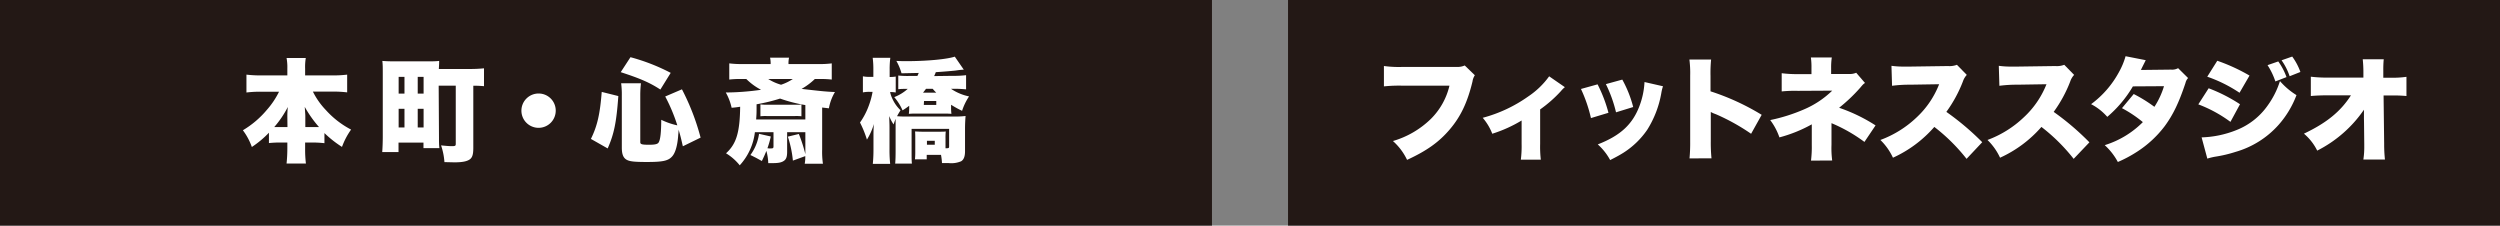
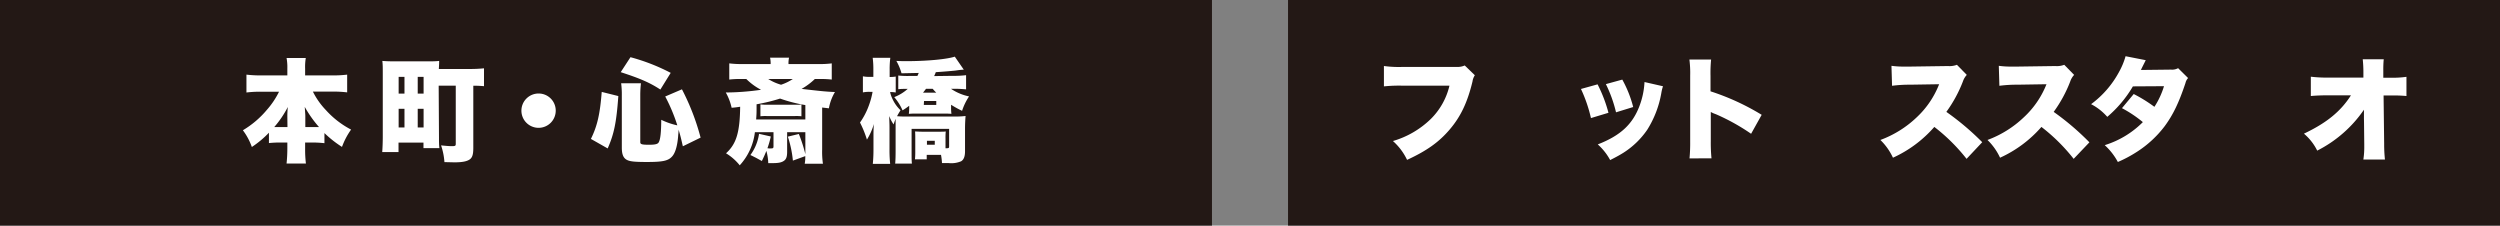
<svg xmlns="http://www.w3.org/2000/svg" viewBox="0 0 638.17 57.59">
  <rect x="0" y="0" width="638.17" height="57.59" fill="#808080" stroke="none" />
  <defs>
    <style>.cls-1{fill:#231815;}.cls-2{fill:#fff;}</style>
  </defs>
  <title>img_h_01</title>
  <g id="レイヤー_2" data-name="レイヤー 2">
    <g id="slide2">
      <rect class="cls-1" width="309.38" height="57.59" />
      <rect class="cls-1" x="328.79" width="309.38" height="57.59" />
      <path class="cls-2" d="M79.87,23.38a18.88,18.88,0,0,0,3.3,4.7,22.82,22.82,0,0,0,6.45,5,18.49,18.49,0,0,0-2.32,4.42,27.65,27.65,0,0,1-4.48-3.53v2.58A28,28,0,0,0,80,36.38H77.89V37.9a29.63,29.63,0,0,0,.2,3.84H73.15a37,37,0,0,0,.2-3.84V36.38H71.49a27,27,0,0,0-2.84.14V33.88a25.21,25.21,0,0,1-4.36,3.64A16.13,16.13,0,0,0,62,33.25,23.86,23.86,0,0,0,68.16,28a20.87,20.87,0,0,0,3.07-4.59H66.59a29.7,29.7,0,0,0-3.68.2V19.05a29.37,29.37,0,0,0,3.68.2h6.76V17.5a12.66,12.66,0,0,0-.2-2.7h4.91a13.6,13.6,0,0,0-.17,2.7v1.75h7a28.6,28.6,0,0,0,3.73-.2v4.53a30.43,30.43,0,0,0-3.73-.2Zm-6.52,6.4a23.83,23.83,0,0,1,.12-2.47A25.53,25.53,0,0,1,70,32.44h3.38Zm7,2.66h1.09a29.53,29.53,0,0,1-3.65-5.16c.12,1.64.15,1.95.15,2.44v2.72Z" />
      <path class="cls-2" d="M112.06,35.14c0,1,0,1.84.11,2.67H108.1V36.4h-6.37v2.41H97.57c.09-1.14.14-2.64.14-4V18.62c0-1.32,0-2.15-.11-3.07.92.08,1.75.11,3.07.11h8.43c1.29,0,2.12,0,3-.11,0,.63,0,.69-.08,2.06h7.8a35.61,35.61,0,0,0,3.73-.17V22a24.19,24.19,0,0,0-2.73-.11V37.75c0,1.72-.26,2.53-1,3s-1.89.69-3.87.69l-2.5-.06a17,17,0,0,0-.86-4.27c1.35.14,2.12.2,2.75.2.86,0,1-.09,1-.57V21.86h-4.36ZM101.76,23.9h1.49V19.62h-1.49Zm0,8.63h1.49V27.77h-1.49Zm4.87-8.63h1.5V19.62h-1.5Zm0,8.63h1.5V27.77h-1.5Z" />
      <path class="cls-2" d="M141.86,28.23a4.38,4.38,0,1,1-4.36-4.36A4.36,4.36,0,0,1,141.86,28.23Z" />
      <path class="cls-2" d="M150.84,35.46c1.64-3.33,2.33-6.4,2.76-12l4.24,1.06c-.48,6.71-1.09,9.69-2.72,13.37Zm17.73-12.6c-2.58-1.69-5-2.78-10.12-4.44l2.49-3.82a50.3,50.3,0,0,1,10.27,4Zm-5.13,13.43c0,.54.43.66,2.24.66,1.57,0,2.26-.17,2.49-.66.43-.78.6-2.58.63-5.71A17.88,17.88,0,0,0,172.9,32a44.18,44.18,0,0,0-3.09-7.37l4.27-1.83a59.45,59.45,0,0,1,4.76,12.33l-4.53,2.21c-.43-1.87-.6-2.64-1.09-4.25,0,.4,0,.4-.09,1.32-.17,2.7-.74,4.68-1.6,5.57-1,1.09-2.41,1.37-6.4,1.37-3.27,0-4.45-.14-5.22-.6s-1.18-1.32-1.18-3.07V24.38a21.83,21.83,0,0,0-.17-3.12h5.05a27.38,27.38,0,0,0-.17,2.95Z" />
      <path class="cls-2" d="M189.23,20.17a22.49,22.49,0,0,0-3.07.14V16.18a26.22,26.22,0,0,0,3.67.17h6.89a6.32,6.32,0,0,0-.15-1.63h4.85a6.41,6.41,0,0,0-.14,1.63h7.46a24.58,24.58,0,0,0,3.58-.17v4.13a23.31,23.31,0,0,0-3.12-.14H208a16.88,16.88,0,0,1-3.38,2.52c4.87.57,6.39.72,8.52.8a12.28,12.28,0,0,0-1.55,4.16l-1.72-.2V38.18a21,21,0,0,0,.2,3.62h-4.65a9.55,9.55,0,0,0,.14-1.95L202.4,41a27.79,27.79,0,0,0-1.29-6.12l2.81-.68a37.64,37.64,0,0,1,1.66,5.16V33.74h-4.65v5c0,1.27-.23,1.9-.8,2.3s-1.26.6-2.92.6c-.26,0-.61,0-1.1,0a13.09,13.09,0,0,0-.48-3.12c-.4,1-.58,1.4-1.15,2.58l-1.58-.86c-.37-.17-.72-.38-1.35-.66a12.11,12.11,0,0,0,2.21-5.42l3,.68a22.18,22.18,0,0,1-.86,3l.43.05a2.57,2.57,0,0,0,.4,0c.63,0,.72-.08.72-.6V33.74H192.7a15.09,15.09,0,0,1-3.87,8.46,13.37,13.37,0,0,0-3.5-3.07c2.64-2.38,3.53-5.34,3.61-11.88-1,.15-1.23.18-2.18.26a13.86,13.86,0,0,0-1.49-3.9,65.73,65.73,0,0,0,9-.69,15.73,15.73,0,0,1-3.76-2.75Zm16.35,6.65a37.2,37.2,0,0,1-6.45-1.66,45,45,0,0,1-6,1.46c0,2.35,0,2.35-.11,3.87h12.56Zm-11.47-.17a11.16,11.16,0,0,0,1.57.09h7.41a10.88,10.88,0,0,0,1.49-.06v3a11.85,11.85,0,0,0-1.58-.06h-7.34a11.22,11.22,0,0,0-1.55.06Zm2-6.48a12.38,12.38,0,0,0,3.27,1.46,12.35,12.35,0,0,0,3-1.46Z" />
      <path class="cls-2" d="M222.94,17.76a21.75,21.75,0,0,0-.17-3h4.5a22.2,22.2,0,0,0-.17,3v1.89a8.3,8.3,0,0,0,1.55-.11v4.07a7.76,7.76,0,0,0-1.44-.11,7.73,7.73,0,0,0,.61,1.75,9.14,9.14,0,0,0,2.06,2.89c-.43.69-.57.92-.89,1.52.6.06,1.32.09,2,.09h12.36a23.67,23.67,0,0,0,3.13-.14c-.09,1.06-.14,2.18-.14,3.24v5.79c0,1.29-.32,2.13-1,2.53a6.4,6.4,0,0,1-3.18.46c-.49,0-.58,0-1.7,0a17.09,17.09,0,0,0-.25-2.1h-3.65v1.15h-3a18.66,18.66,0,0,0,.08-2V35.46c0-.78,0-1.27-.05-1.9.43,0,.94.06,1.78.06h4.3c.8,0,1.32,0,1.75-.06a16.18,16.18,0,0,0-.06,1.87v2.41h.35c.48,0,.57-.09.57-.46V32.9h-9.58v5.63c0,1.86,0,2.44.08,3.24h-4.27c.09-1,.11-1.9.11-3.53V32.13c0-.55,0-1.26,0-1.78-.2.49-.26.66-.52,1.41A10.32,10.32,0,0,1,227,29.63c0,1.06.06,1.78.06,2.81v5.68a33.4,33.4,0,0,0,.17,3.71H222.8a36.08,36.08,0,0,0,.17-3.71V34.45c0-1.37.06-2.32.11-2.81a16.28,16.28,0,0,1-1.78,4,26.82,26.82,0,0,0-1.77-4.36,18.35,18.35,0,0,0,2.32-4.51,19.64,19.64,0,0,0,.89-3.32h-.6a8,8,0,0,0-1.87.14V19.48a8.39,8.39,0,0,0,1.87.14h.8Zm20.28,1.6a25.21,25.21,0,0,0,3.39-.17v3.62c-.92-.09-2-.15-3-.15h-.86a12.77,12.77,0,0,0,4.62,1.95,14.56,14.56,0,0,0-1.78,3.68,25.07,25.07,0,0,1-2.81-1.55v.48c0,.72,0,1.07.09,1.84a18.47,18.47,0,0,0-2-.06H234a18.56,18.56,0,0,0-2,.06,14.27,14.27,0,0,0,.09-1.84V27a19.76,19.76,0,0,1-1.7,1.17,13.33,13.33,0,0,0-2.12-3.38,11.12,11.12,0,0,0,3.44-2.1h-.34c-.86,0-1.41,0-2.07.09v-3.5a22.31,22.31,0,0,0,2.73.11h2.15c.17-.34.2-.43.34-.77l-4.39.09a13.92,13.92,0,0,0-1.32-3.16c1.27.06,1.81.06,2.56.06,5.3,0,10.35-.49,12.36-1.15l2.3,3.33c-.58,0-1.35.11-2.21.23-1.38.14-3.07.28-4.94.4a7.33,7.33,0,0,1-.43,1Zm-6.83,3.3c-.28.38-.4.52-.77,1H239c-.46-.46-.61-.63-.92-1Zm-.57,4.13H239v-1h-3.13Zm.8,10.16h2v-1h-2Z" />
      <path class="cls-2" d="M376.48,19.21a3.85,3.85,0,0,0-.6,1.6c-1.29,5.34-3,8.92-5.77,12.19s-5.88,5.48-10.93,7.81A15.1,15.1,0,0,0,355.57,36a23.15,23.15,0,0,0,9.67-5.63A17.65,17.65,0,0,0,370,21.87H358.09a37.93,37.93,0,0,0-4.82.18v-5.2a27.86,27.86,0,0,0,4.91.23h13.63a4.45,4.45,0,0,0,2.09-.37Z" />
-       <path class="cls-2" d="M399.46,22.25a7.42,7.42,0,0,0-1,1,32.56,32.56,0,0,1-5.31,4.68v8.83a29.07,29.07,0,0,0,.17,4h-5.1a26.79,26.79,0,0,0,.2-4v-6a34.55,34.55,0,0,1-7.49,3.38,14,14,0,0,0-2.44-4.07,36.09,36.09,0,0,0,11.62-5.45,20.77,20.77,0,0,0,5.34-5.14Z" />
      <path class="cls-2" d="M407.81,21.53a35.82,35.82,0,0,1,2.78,7.26l-4.47,1.35a36.75,36.75,0,0,0-2.55-7.43Zm16.7.49a10.47,10.47,0,0,0-.43,1.75,25.83,25.83,0,0,1-3.59,9.35,21,21,0,0,1-6,5.82c-1,.63-1.78,1.06-3.47,1.92a14.68,14.68,0,0,0-3.16-4c5.77-2.24,8.89-5.11,10.67-9.87a20,20,0,0,0,1.26-6.05Zm-10.39-1.7a29.26,29.26,0,0,1,2.78,7l-4.38,1.35a33.71,33.71,0,0,0-2.59-7.2Z" />
      <path class="cls-2" d="M431.28,40.43a42.25,42.25,0,0,0,.17-4.38V19.35a27.48,27.48,0,0,0-.2-4.16h5.54a35.51,35.51,0,0,0-.15,4.19v3.93a61,61,0,0,1,13.06,6L447,34.15a52.85,52.85,0,0,0-9-5,7.33,7.33,0,0,1-1.29-.57v7.46a40,40,0,0,0,.18,4.38Z" />
-       <path class="cls-2" d="M462.29,41a28,28,0,0,0,.2-4V31.74a35.74,35.74,0,0,1-8.26,3.33,16,16,0,0,0-2.35-4.42,43.8,43.8,0,0,0,8.61-2.72,23.69,23.69,0,0,0,7.22-4.79l-8.77.05a32.82,32.82,0,0,0-4.13.15V18.69a30.36,30.36,0,0,0,4.18.23h3.42V17.34a17.51,17.51,0,0,0-.15-2.67h5.34a17,17,0,0,0-.17,2.61v1.61H472a4.17,4.17,0,0,0,1.83-.32l2.24,2.61c-.46.32-.46.32-1.32,1.33a42,42,0,0,1-5.28,5,42.49,42.49,0,0,1,9.3,4.5l-2.84,4.22a39.61,39.61,0,0,0-8.41-4.79v5.53a24.15,24.15,0,0,0,.18,4Z" />
      <path class="cls-2" d="M502,40.55a46.35,46.35,0,0,0-8.23-8.15,31,31,0,0,1-10.56,7.86A15.15,15.15,0,0,0,480,35.73a26.9,26.9,0,0,0,9.29-5.8A23,23,0,0,0,495,21.5l-7.46.12a33.36,33.36,0,0,0-4.56.28l-.15-5.1a21.88,21.88,0,0,0,3,.2c.23,0,.77,0,1.6,0l9.81-.14a5.26,5.26,0,0,0,2.3-.32l2.52,2.58a4.56,4.56,0,0,0-1,1.69,33.6,33.6,0,0,1-4.22,7.75A67.49,67.49,0,0,1,506,36.3Z" />
      <path class="cls-2" d="M529.34,40.55a46.35,46.35,0,0,0-8.23-8.15,31,31,0,0,1-10.56,7.86,15.15,15.15,0,0,0-3.21-4.53,27,27,0,0,0,9.29-5.8,23,23,0,0,0,5.77-8.43l-7.46.12a33.36,33.36,0,0,0-4.56.28l-.15-5.1a21.88,21.88,0,0,0,3,.2c.22,0,.77,0,1.6,0l9.81-.14a5.26,5.26,0,0,0,2.3-.32l2.52,2.58a4.56,4.56,0,0,0-1,1.69,33.6,33.6,0,0,1-4.22,7.75,66.9,66.9,0,0,1,9.12,7.77Z" />
      <path class="cls-2" d="M547.73,15.36c0,.06-.43.86-1.23,2.5l7.71-.09A3.14,3.14,0,0,0,556,17.4l2.55,2.52a2.72,2.72,0,0,0-.66,1.24c-1.69,5.1-3.21,8.2-5.33,11.07a27.43,27.43,0,0,1-7,6.48,32.56,32.56,0,0,1-4.94,2.64,16.18,16.18,0,0,0-3.35-4.3A23.46,23.46,0,0,0,547,31.17a31.31,31.31,0,0,0-5.33-3.56l3-3.61a36.87,36.87,0,0,1,5.28,3.27A20.46,20.46,0,0,0,552.4,22l-7.94.05a30.38,30.38,0,0,1-6.54,7.78,14.08,14.08,0,0,0-4.13-3.24,24.74,24.74,0,0,0,7.14-8.24,18.28,18.28,0,0,0,1.66-4Z" />
-       <path class="cls-2" d="M563.8,22.53a40.73,40.73,0,0,1,8,4.08l-2.44,4.5a33.8,33.8,0,0,0-8.2-4.47ZM562,35.07a25.89,25.89,0,0,0,8.83-1.84,17.62,17.62,0,0,0,8-6.25A21.82,21.82,0,0,0,582,20.7a18.24,18.24,0,0,0,4.22,3.58,24.44,24.44,0,0,1-4.48,7.49,23.28,23.28,0,0,1-11.07,7A33.12,33.12,0,0,1,565.46,40a15.34,15.34,0,0,0-2,.49Zm4-19.56a46.52,46.52,0,0,1,8.23,3.78l-2.55,4.39a35.53,35.53,0,0,0-8.24-4.1Zm15.57.17a16.19,16.19,0,0,1,2.1,4l-2.84,1.11a17.82,17.82,0,0,0-2-4.16Zm3.56-1.24a15.46,15.46,0,0,1,2.09,3.93l-2.75,1.09a15.45,15.45,0,0,0-2.06-4.07Z" />
      <path class="cls-2" d="M603.44,30.19c0-.71,0-1.12,0-2.18a31.94,31.94,0,0,1-11.93,10.44,13.47,13.47,0,0,0-3.39-4.33c5.8-2.75,9.38-5.68,12-9.78h-5.91a43.2,43.2,0,0,0-4.33.17V19.58a34.66,34.66,0,0,0,4.42.23h9l0-1.44a30.78,30.78,0,0,0-.17-3.24h5.36a27.63,27.63,0,0,0-.11,2.79v1.92h1.8a25.12,25.12,0,0,0,4.11-.23v4.9a36,36,0,0,0-4-.14h-1.84l.15,12.36a36.67,36.67,0,0,0,.2,4h-5.51a21.22,21.22,0,0,0,.23-3.5v-.4l-.06-5.45Z" />
    </g>
  </g>
</svg>